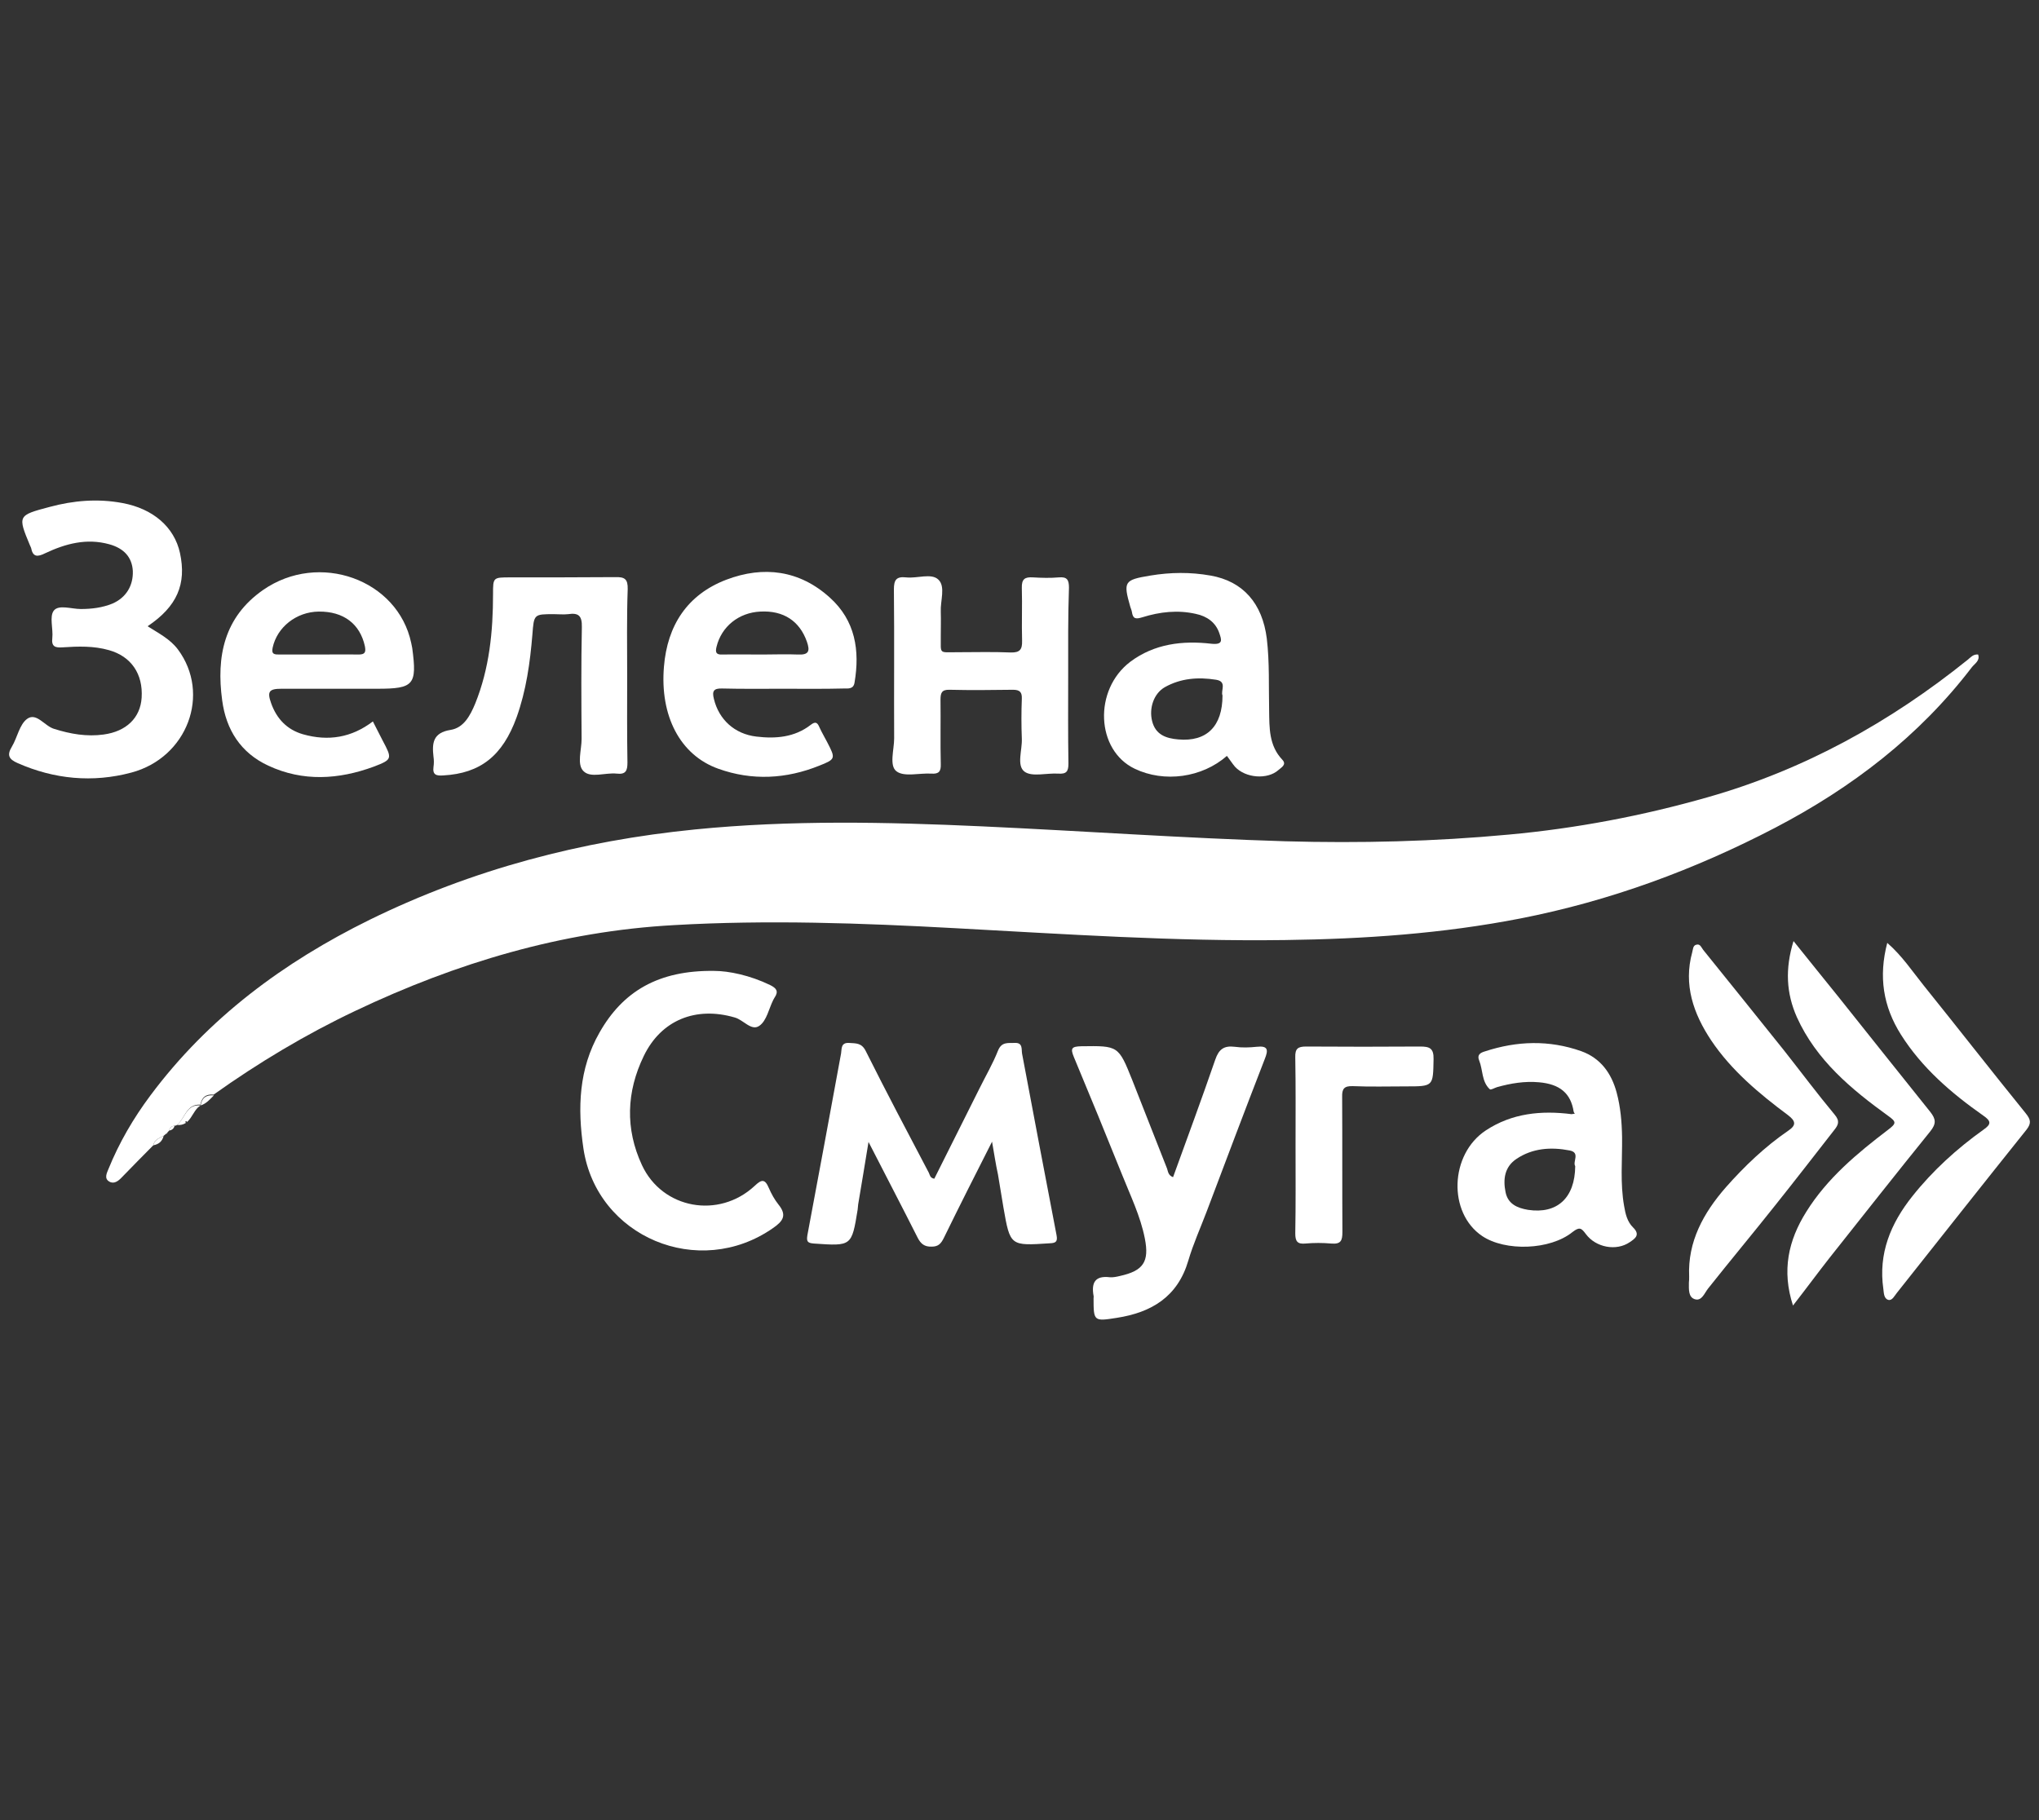
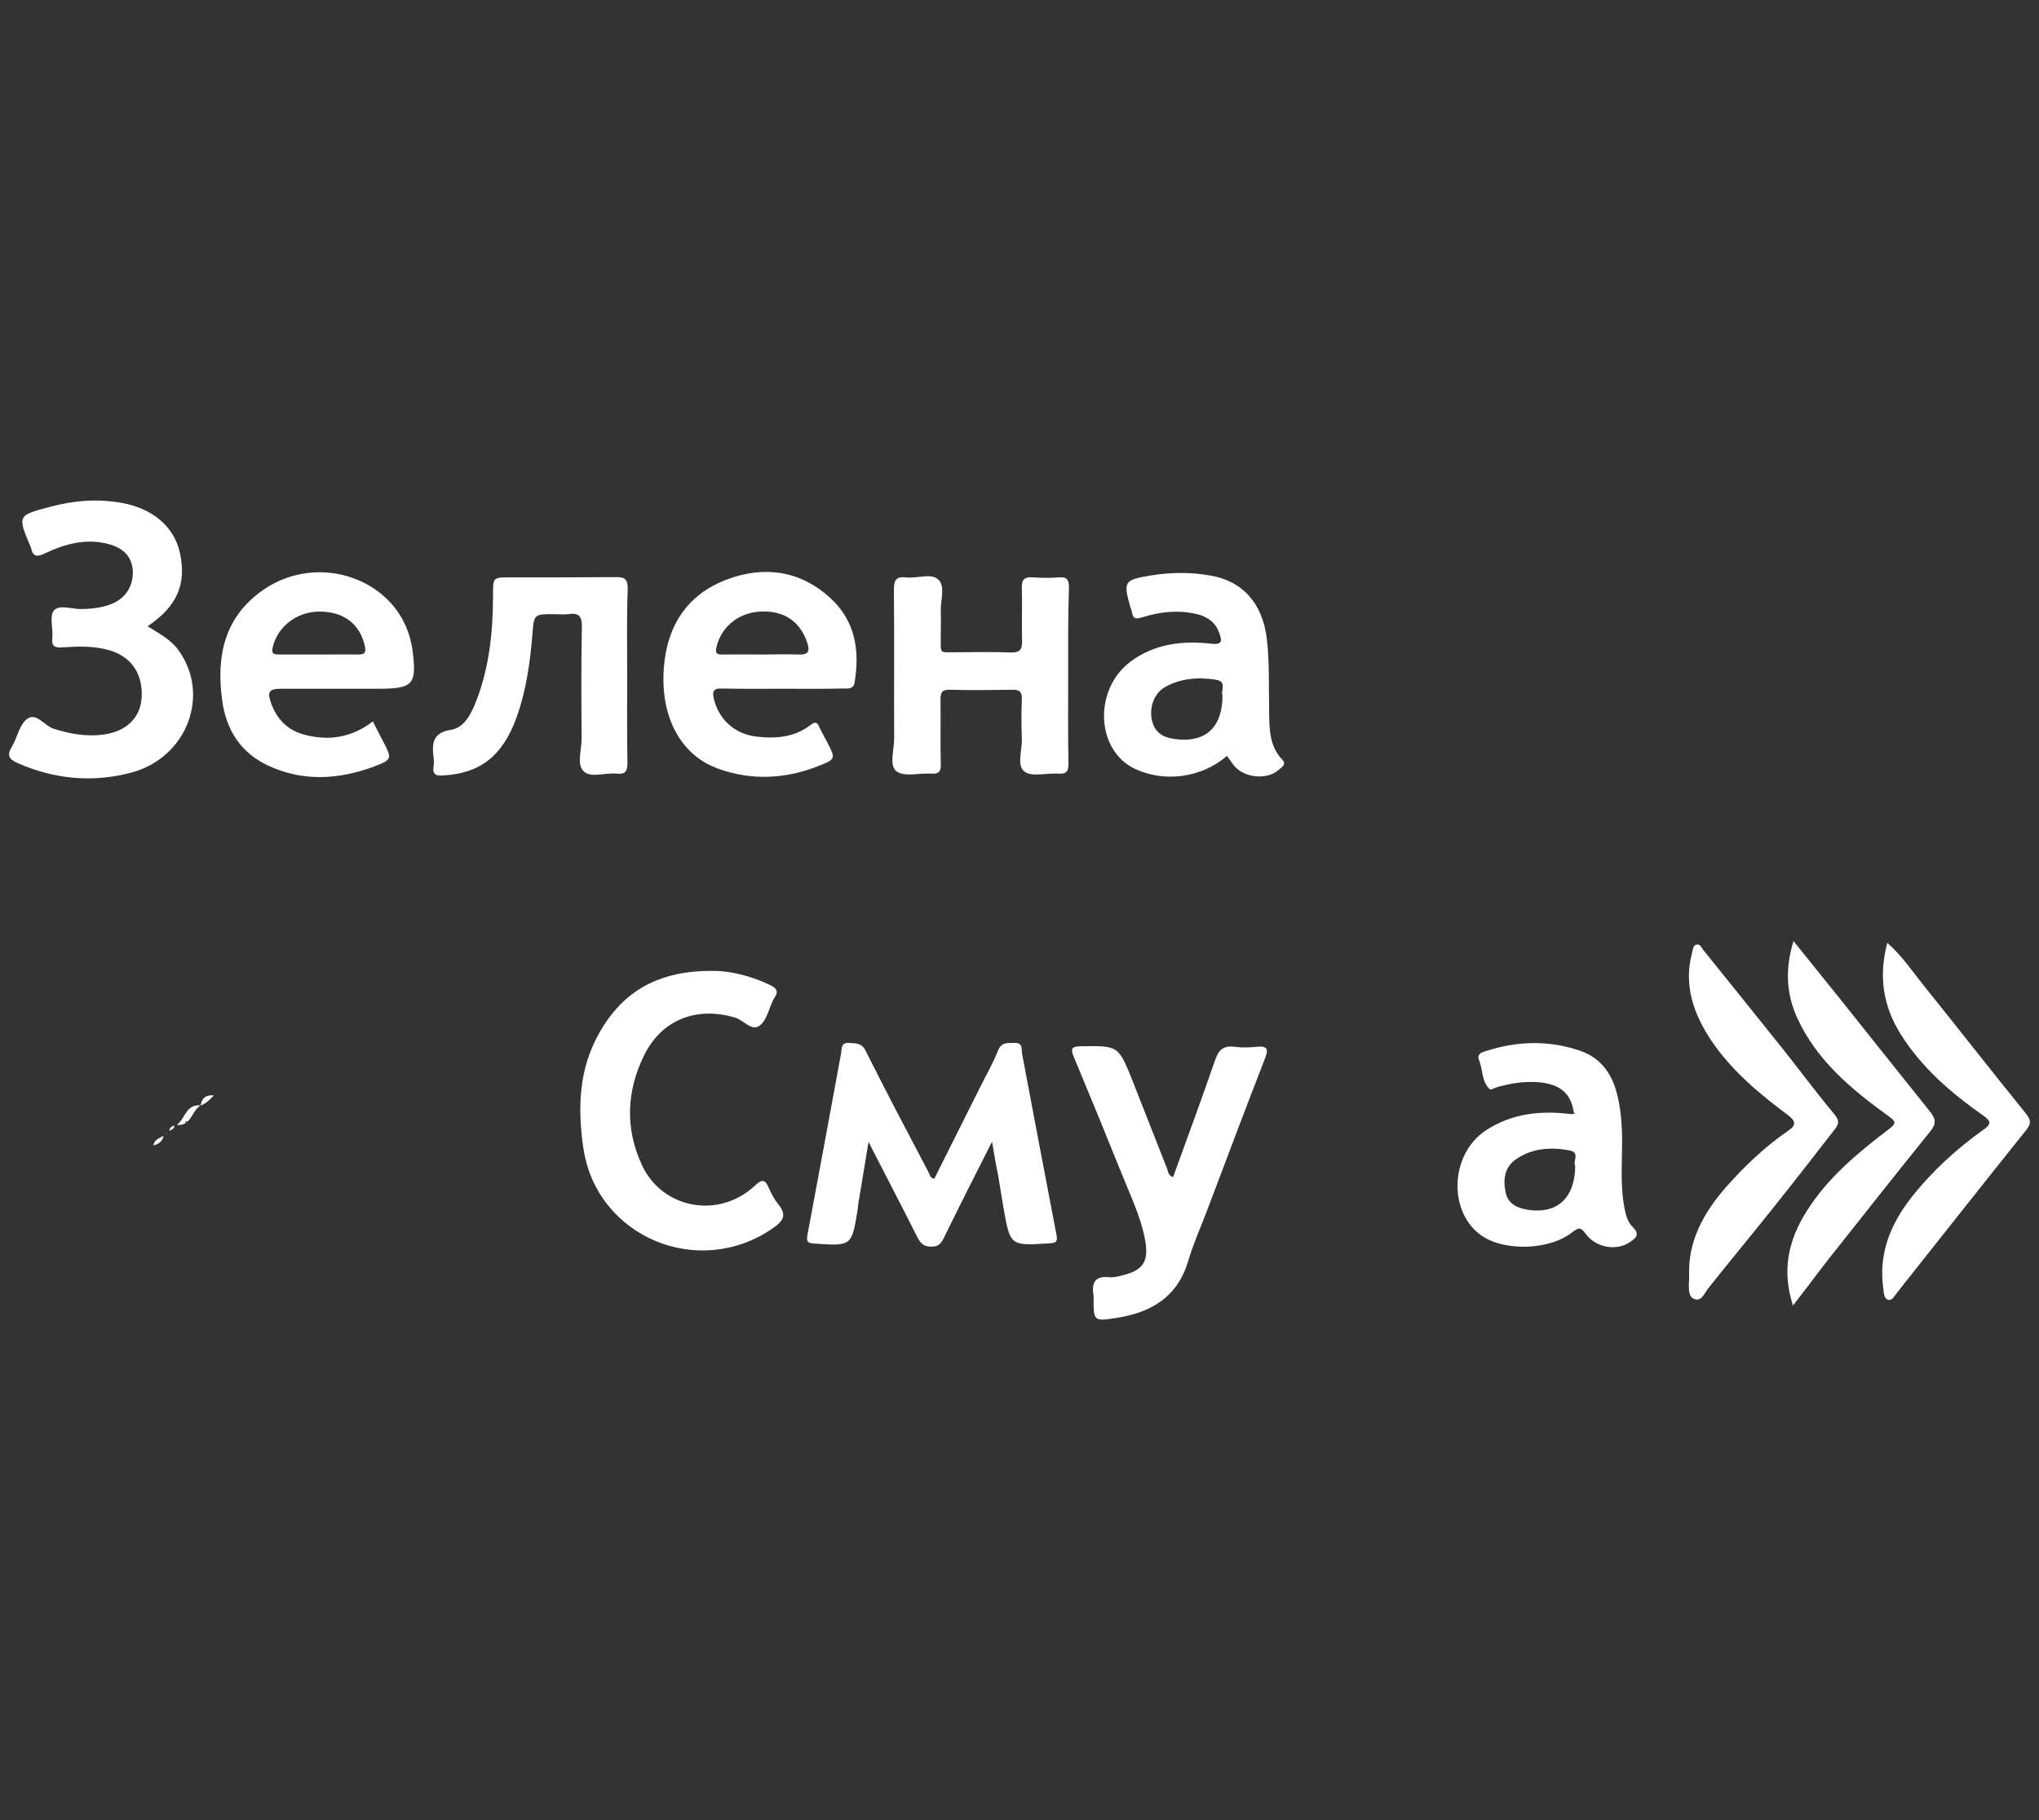
<svg xmlns="http://www.w3.org/2000/svg" width="112" height="100" viewBox="0 0 112 100" fill="none">
  <rect x="0" y="0" width="112" height="100" fill="#333333" stroke="none" />
  <g clip-path="url(#clip0_911_4004)">
-     <path d="M9.714 61.808C9.686 61.836 9.643 61.85 9.586 61.85C9.416 61.864 9.33 61.963 9.288 62.119C9.245 62.161 9.217 62.203 9.174 62.246L9.146 62.274C9.089 62.316 9.046 62.359 8.989 62.401C8.747 62.528 8.477 62.613 8.42 62.924C7.837 63.518 7.254 64.097 6.685 64.691C6.5 64.888 6.258 65.072 6.002 64.917C5.703 64.747 5.874 64.436 5.959 64.224C6.543 62.783 7.325 61.44 8.264 60.183C11.436 55.929 15.575 52.862 20.311 50.531C25.958 47.761 31.933 46.193 38.177 45.571C43.426 45.048 48.674 45.161 53.937 45.401C59.499 45.656 65.046 46.051 70.608 46.221C74.704 46.334 78.801 46.235 82.883 45.853C86.582 45.514 90.223 44.822 93.793 43.804C99.113 42.292 103.821 39.678 108.089 36.244C108.245 36.117 108.387 35.933 108.657 35.961C108.771 36.3 108.473 36.456 108.316 36.654C105.414 40.455 101.716 43.281 97.492 45.486C93.068 47.789 88.431 49.499 83.523 50.46C79.256 51.294 74.932 51.591 70.594 51.647C64.549 51.732 58.517 51.322 52.486 50.997C47.323 50.715 42.174 50.531 37.011 50.828C30.852 51.167 25.062 52.905 19.529 55.533C16.784 56.834 14.195 58.388 11.734 60.14C11.322 60.098 11.08 60.282 11.009 60.691C10.212 60.649 10.17 61.469 9.714 61.808Z" fill="white" />
    <path d="M54.492 62.726C53.582 64.521 52.7 66.259 51.846 68.011C51.69 68.322 51.548 68.492 51.178 68.492C50.779 68.506 50.58 68.337 50.41 68.011C49.542 66.287 48.646 64.578 47.707 62.74C47.508 63.97 47.323 65.072 47.138 66.174C47.124 66.273 47.124 66.358 47.11 66.457C46.782 68.478 46.782 68.464 44.706 68.322C44.35 68.294 44.293 68.209 44.35 67.856C44.976 64.535 45.588 61.2 46.199 57.879C46.242 57.639 46.171 57.272 46.64 57.3C47.01 57.328 47.323 57.286 47.551 57.738C48.674 59.985 49.855 62.218 51.021 64.436C51.078 64.549 51.078 64.719 51.32 64.761C52.145 63.122 52.97 61.469 53.795 59.815C54.136 59.123 54.535 58.444 54.819 57.724C55.018 57.229 55.36 57.314 55.73 57.3C56.199 57.272 56.099 57.653 56.142 57.893C56.768 61.214 57.394 64.535 58.034 67.856C58.105 68.223 57.991 68.294 57.664 68.308C55.488 68.45 55.488 68.464 55.118 66.344C55.018 65.736 54.919 65.143 54.819 64.535C54.691 63.956 54.606 63.362 54.492 62.726Z" fill="white" />
    <path d="M8.107 34.407C8.733 34.803 9.345 35.113 9.771 35.679C11.592 38.123 10.298 41.628 7.211 42.448C5.092 43.013 2.986 42.815 0.967 41.925C0.483 41.713 0.369 41.487 0.654 41.02C0.952 40.526 1.066 39.805 1.493 39.494C2.005 39.127 2.446 39.89 2.972 40.045C3.868 40.328 4.764 40.483 5.689 40.356C6.941 40.187 7.709 39.438 7.78 38.335C7.865 37.021 7.197 36.06 5.988 35.721C5.149 35.481 4.295 35.509 3.442 35.566C3.043 35.594 2.816 35.537 2.873 35.057C2.93 34.548 2.702 33.87 2.958 33.545C3.228 33.206 3.925 33.46 4.437 33.46C5.035 33.46 5.618 33.389 6.173 33.163C6.927 32.838 7.325 32.174 7.296 31.369C7.254 30.634 6.827 30.125 5.988 29.899C4.75 29.56 3.598 29.871 2.489 30.393C2.062 30.605 1.806 30.62 1.706 30.097C1.692 30.054 1.664 30.012 1.649 29.97C0.967 28.33 0.967 28.316 2.73 27.85C4.039 27.497 5.376 27.384 6.727 27.638C8.406 27.949 9.572 28.952 9.885 30.379C10.255 32.089 9.729 33.319 8.107 34.407Z" fill="white" />
    <path d="M39.23 53.343C40.026 53.343 41.193 53.583 42.302 54.12C42.643 54.29 42.786 54.459 42.544 54.813C42.515 54.855 42.501 54.897 42.473 54.94C42.231 55.42 42.117 56.07 41.719 56.353C41.278 56.678 40.837 56.028 40.353 55.901C38.22 55.279 36.314 56.042 35.361 58.02C34.408 59.985 34.336 62.02 35.261 64.012C36.385 66.429 39.486 66.98 41.449 65.157C41.833 64.79 42.017 64.761 42.231 65.27C42.373 65.595 42.544 65.906 42.757 66.174C43.241 66.768 43.013 67.093 42.458 67.474C38.39 70.315 32.772 67.969 32.046 63.094C31.719 60.875 31.79 58.727 32.928 56.734C34.208 54.474 36.157 53.301 39.23 53.343Z" fill="white" />
    <path d="M43.013 37.841C41.904 37.841 40.78 37.855 39.67 37.827C39.201 37.812 39.102 37.968 39.215 38.406C39.486 39.522 40.339 40.328 41.548 40.469C42.601 40.596 43.639 40.512 44.521 39.833C44.805 39.607 44.905 39.706 45.019 39.975C45.147 40.257 45.303 40.512 45.446 40.794C45.901 41.67 45.901 41.713 45.005 42.066C43.184 42.801 41.306 42.9 39.457 42.236C37.352 41.487 36.242 39.325 36.47 36.626C36.655 34.364 37.75 32.669 39.898 31.849C41.946 31.072 43.923 31.326 45.588 32.838C46.982 34.096 47.238 35.735 46.939 37.502C46.882 37.869 46.598 37.827 46.342 37.827C45.246 37.855 44.137 37.841 43.013 37.841ZM41.861 35.961C42.515 35.961 43.184 35.933 43.838 35.961C44.45 35.99 44.492 35.749 44.322 35.255C43.923 34.124 43.042 33.531 41.761 33.601C40.581 33.658 39.628 34.421 39.358 35.537C39.286 35.834 39.329 35.975 39.67 35.961C40.396 35.947 41.136 35.961 41.861 35.961Z" fill="white" />
    <path d="M20.482 39.636C20.667 40.003 20.838 40.342 21.008 40.667C21.549 41.684 21.563 41.727 20.525 42.123C18.605 42.829 16.642 42.956 14.736 42.066C13.214 41.359 12.417 40.088 12.204 38.477C11.877 36.074 12.303 33.912 14.451 32.414C17.523 30.28 21.848 31.835 22.587 35.325C22.602 35.424 22.63 35.509 22.644 35.608C22.915 37.629 22.73 37.841 20.724 37.841C18.974 37.841 17.225 37.841 15.461 37.841C14.778 37.841 14.665 37.996 14.892 38.632C15.191 39.48 15.76 40.088 16.642 40.342C18.036 40.738 19.316 40.526 20.482 39.636ZM17.481 35.961C18.221 35.961 18.946 35.947 19.686 35.961C20.041 35.961 20.112 35.848 20.041 35.495C19.771 34.28 18.875 33.587 17.509 33.601C16.272 33.615 15.219 34.463 14.977 35.58C14.892 35.961 15.091 35.961 15.361 35.961C16.058 35.961 16.77 35.961 17.481 35.961Z" fill="white" />
    <path d="M67.393 41.529C66.028 42.73 63.951 43.013 62.33 42.236C60.196 41.218 60.054 37.897 62.088 36.357C63.41 35.368 64.961 35.184 66.54 35.368C67.208 35.438 67.095 35.142 66.981 34.803C66.782 34.195 66.298 33.856 65.686 33.728C64.691 33.502 63.709 33.615 62.756 33.912C62.386 34.025 62.23 34.011 62.173 33.615C62.159 33.531 62.116 33.432 62.088 33.347C61.689 31.948 61.746 31.863 63.183 31.623C64.292 31.439 65.388 31.425 66.497 31.623C68.275 31.934 69.342 33.149 69.584 35.085C69.74 36.399 69.683 37.714 69.712 39.028C69.726 39.989 69.698 40.964 70.437 41.741C70.693 42.01 70.38 42.165 70.224 42.306C69.626 42.843 68.417 42.758 67.834 42.123C67.692 41.953 67.564 41.755 67.393 41.529ZM67.151 38.208C67.038 37.954 67.422 37.445 66.796 37.346C65.814 37.191 64.861 37.261 63.98 37.756C63.368 38.109 63.112 38.915 63.282 39.607C63.467 40.37 64.051 40.568 64.719 40.625C66.284 40.766 67.151 39.904 67.151 38.208Z" fill="white" />
    <path d="M86.439 61.073C86.283 60.07 85.686 59.561 84.533 59.462C83.751 59.391 82.983 59.518 82.229 59.73C82.087 59.773 81.888 59.9 81.831 59.843C81.376 59.419 81.461 58.784 81.248 58.261C81.12 57.95 81.319 57.837 81.561 57.766C83.324 57.187 85.088 57.13 86.852 57.752C87.919 58.134 88.516 58.967 88.801 60.027C89.014 60.819 89.085 61.638 89.099 62.472C89.114 63.744 88.986 65.016 89.213 66.273C89.284 66.697 89.384 67.121 89.697 67.432C90.123 67.842 89.811 68.054 89.512 68.252C88.786 68.746 87.663 68.548 87.108 67.799C86.866 67.474 86.766 67.39 86.382 67.686C85.145 68.69 82.684 68.76 81.418 67.912C79.526 66.641 79.626 63.419 81.617 62.105C83.054 61.158 84.661 61.002 86.326 61.214C86.382 61.2 86.439 61.2 86.51 61.186C86.468 61.158 86.454 61.115 86.439 61.073ZM86.525 64.069C86.368 63.828 86.823 63.32 86.212 63.207C85.188 63.009 84.178 63.08 83.296 63.673C82.641 64.111 82.556 64.79 82.698 65.496C82.826 66.146 83.338 66.372 83.936 66.471C85.529 66.711 86.51 65.821 86.525 64.069Z" fill="white" />
    <path d="M64.435 64.676C65.217 62.514 66.014 60.366 66.753 58.218C66.952 57.639 67.237 57.441 67.82 57.512C68.218 57.568 68.631 57.554 69.029 57.512C69.669 57.441 69.669 57.696 69.47 58.19C68.389 60.974 67.336 63.772 66.284 66.556C65.942 67.46 65.544 68.337 65.274 69.255C64.691 71.248 63.254 72.11 61.334 72.406C60.082 72.604 60.068 72.59 60.068 71.332C60.068 71.29 60.082 71.233 60.068 71.191C59.94 70.47 60.153 70.075 60.964 70.174C61.149 70.188 61.348 70.145 61.519 70.103C62.799 69.82 63.14 69.326 62.884 68.04C62.642 66.81 62.088 65.68 61.633 64.535C60.765 62.373 59.883 60.225 58.987 58.077C58.788 57.597 58.859 57.498 59.385 57.483C61.433 57.455 61.433 57.441 62.202 59.363C62.842 60.974 63.467 62.599 64.108 64.21C64.164 64.394 64.179 64.578 64.435 64.676Z" fill="white" />
    <path d="M58.674 37.148C58.674 38.745 58.66 40.342 58.688 41.953C58.688 42.391 58.574 42.532 58.133 42.504C57.493 42.462 56.682 42.702 56.27 42.391C55.829 42.052 56.156 41.204 56.128 40.582C56.099 39.847 56.099 39.127 56.128 38.392C56.142 38.039 56.028 37.897 55.644 37.897C54.478 37.911 53.326 37.926 52.159 37.897C51.718 37.883 51.661 38.081 51.661 38.448C51.676 39.621 51.647 40.808 51.676 41.981C51.69 42.377 51.576 42.532 51.164 42.504C50.509 42.462 49.67 42.702 49.243 42.377C48.831 42.066 49.115 41.19 49.115 40.568C49.101 37.841 49.13 35.113 49.101 32.386C49.101 31.863 49.229 31.665 49.77 31.722C50.381 31.793 51.164 31.468 51.548 31.849C51.946 32.231 51.647 33.008 51.676 33.615C51.69 34.068 51.676 34.506 51.676 34.958C51.69 35.961 51.533 35.834 52.6 35.834C53.568 35.834 54.549 35.806 55.516 35.848C56.028 35.862 56.156 35.679 56.142 35.198C56.114 34.237 56.156 33.262 56.128 32.301C56.114 31.807 56.298 31.694 56.739 31.722C57.209 31.75 57.692 31.764 58.162 31.722C58.617 31.68 58.717 31.863 58.717 32.287C58.66 33.898 58.674 35.523 58.674 37.148Z" fill="white" />
    <path d="M34.45 37.092C34.45 38.689 34.436 40.285 34.465 41.897C34.465 42.335 34.379 42.561 33.881 42.504C33.255 42.434 32.445 42.773 32.046 42.363C31.677 41.995 31.947 41.204 31.947 40.596C31.933 38.547 31.918 36.498 31.961 34.449C31.975 33.828 31.776 33.658 31.207 33.743C30.951 33.771 30.681 33.743 30.425 33.743C29.329 33.743 29.329 33.743 29.244 34.859C29.116 36.413 28.903 37.94 28.377 39.409C27.608 41.529 26.385 42.49 24.351 42.603C23.967 42.631 23.754 42.575 23.811 42.137C23.839 41.953 23.839 41.755 23.811 41.572C23.725 40.822 23.782 40.257 24.749 40.102C25.475 39.989 25.83 39.31 26.101 38.66C26.883 36.724 27.082 34.704 27.082 32.64C27.082 31.722 27.082 31.722 28.035 31.722C29.955 31.722 31.876 31.722 33.796 31.708C34.308 31.694 34.493 31.807 34.479 32.372C34.422 33.941 34.45 35.509 34.45 37.092Z" fill="white" />
    <path d="M92.783 70.131C92.698 68.223 93.566 66.641 94.803 65.228C95.827 64.069 96.951 62.995 98.231 62.119C98.672 61.822 98.644 61.596 98.217 61.271C96.624 60.084 95.102 58.812 93.992 57.158C93.025 55.703 92.456 54.106 92.954 52.311C92.997 52.17 92.983 51.944 93.182 51.902C93.395 51.845 93.452 52.057 93.552 52.184C95.045 54.035 96.524 55.873 98.004 57.724C98.928 58.897 99.824 60.098 100.777 61.242C101.076 61.596 100.976 61.808 100.749 62.09C99.668 63.475 98.587 64.874 97.492 66.245C96.282 67.771 95.031 69.269 93.822 70.795C93.623 71.05 93.48 71.474 93.125 71.389C92.727 71.29 92.769 70.838 92.769 70.47C92.783 70.371 92.783 70.272 92.783 70.131Z" fill="white" />
    <path d="M98.487 71.728C97.861 69.806 98.231 68.153 99.213 66.584C100.365 64.733 102.015 63.362 103.722 62.062C104.163 61.723 104.177 61.638 103.722 61.313C101.688 59.843 99.767 58.247 98.701 55.887C98.117 54.572 98.046 53.23 98.516 51.704C99.383 52.792 100.18 53.767 100.962 54.742C102.655 56.862 104.333 58.981 106.026 61.087C106.339 61.483 106.367 61.737 106.026 62.161C104.163 64.464 102.328 66.796 100.479 69.128C99.838 69.947 99.213 70.795 98.487 71.728Z" fill="white" />
    <path d="M103.665 51.803C104.49 52.523 105.045 53.371 105.67 54.148C107.548 56.48 109.383 58.84 111.275 61.172C111.545 61.511 111.588 61.709 111.317 62.062C108.928 65.044 106.567 68.04 104.191 71.036C104.063 71.191 103.935 71.474 103.722 71.417C103.48 71.347 103.48 71.05 103.451 70.824C103.167 68.874 103.85 67.22 105.045 65.722C106.168 64.309 107.491 63.108 108.956 62.062C109.383 61.765 109.383 61.596 108.928 61.285C107.178 60.055 105.571 58.67 104.419 56.848C103.437 55.293 103.181 53.654 103.665 51.803Z" fill="white" />
-     <path d="M71.163 62.967C71.163 61.341 71.177 59.716 71.148 58.091C71.134 57.611 71.291 57.498 71.746 57.498C73.837 57.512 75.914 57.512 78.004 57.498C78.517 57.498 78.758 57.582 78.744 58.19C78.716 59.688 78.744 59.688 77.222 59.688C76.255 59.688 75.273 59.716 74.306 59.674C73.837 59.66 73.709 59.815 73.723 60.267C73.737 62.74 73.723 65.213 73.737 67.686C73.737 68.167 73.652 68.365 73.126 68.322C72.656 68.28 72.173 68.28 71.703 68.322C71.262 68.365 71.148 68.195 71.148 67.771C71.177 66.174 71.163 64.578 71.163 62.967Z" fill="white" />
    <path d="M9.714 61.808C10.17 61.469 10.212 60.649 11.023 60.734C10.525 61.016 10.511 61.878 9.714 61.808ZM10.269 61.638C10.255 61.624 10.241 61.596 10.227 61.596C10.212 61.596 10.198 61.624 10.17 61.638C10.184 61.652 10.198 61.681 10.212 61.681C10.241 61.681 10.255 61.652 10.269 61.638Z" fill="white" />
    <path d="M11.023 60.734C11.08 60.324 11.322 60.14 11.748 60.183C11.535 60.395 11.336 60.635 11.023 60.734Z" fill="white" />
    <path d="M8.42 62.924C8.477 62.613 8.761 62.528 8.989 62.401C8.918 62.698 8.733 62.868 8.42 62.924Z" fill="white" />
    <path d="M9.586 61.85C9.416 61.864 9.33 61.963 9.288 62.119C9.444 62.09 9.558 62.006 9.586 61.85Z" fill="white" />
    <path d="M9.16 62.274L9.188 62.246V62.302L9.16 62.274Z" fill="white" />
  </g>
  <defs>
    <clipPath id="clip0_911_4004">
      <rect width="111" height="100" fill="white" transform="translate(0.5)" />
    </clipPath>
  </defs>
</svg>